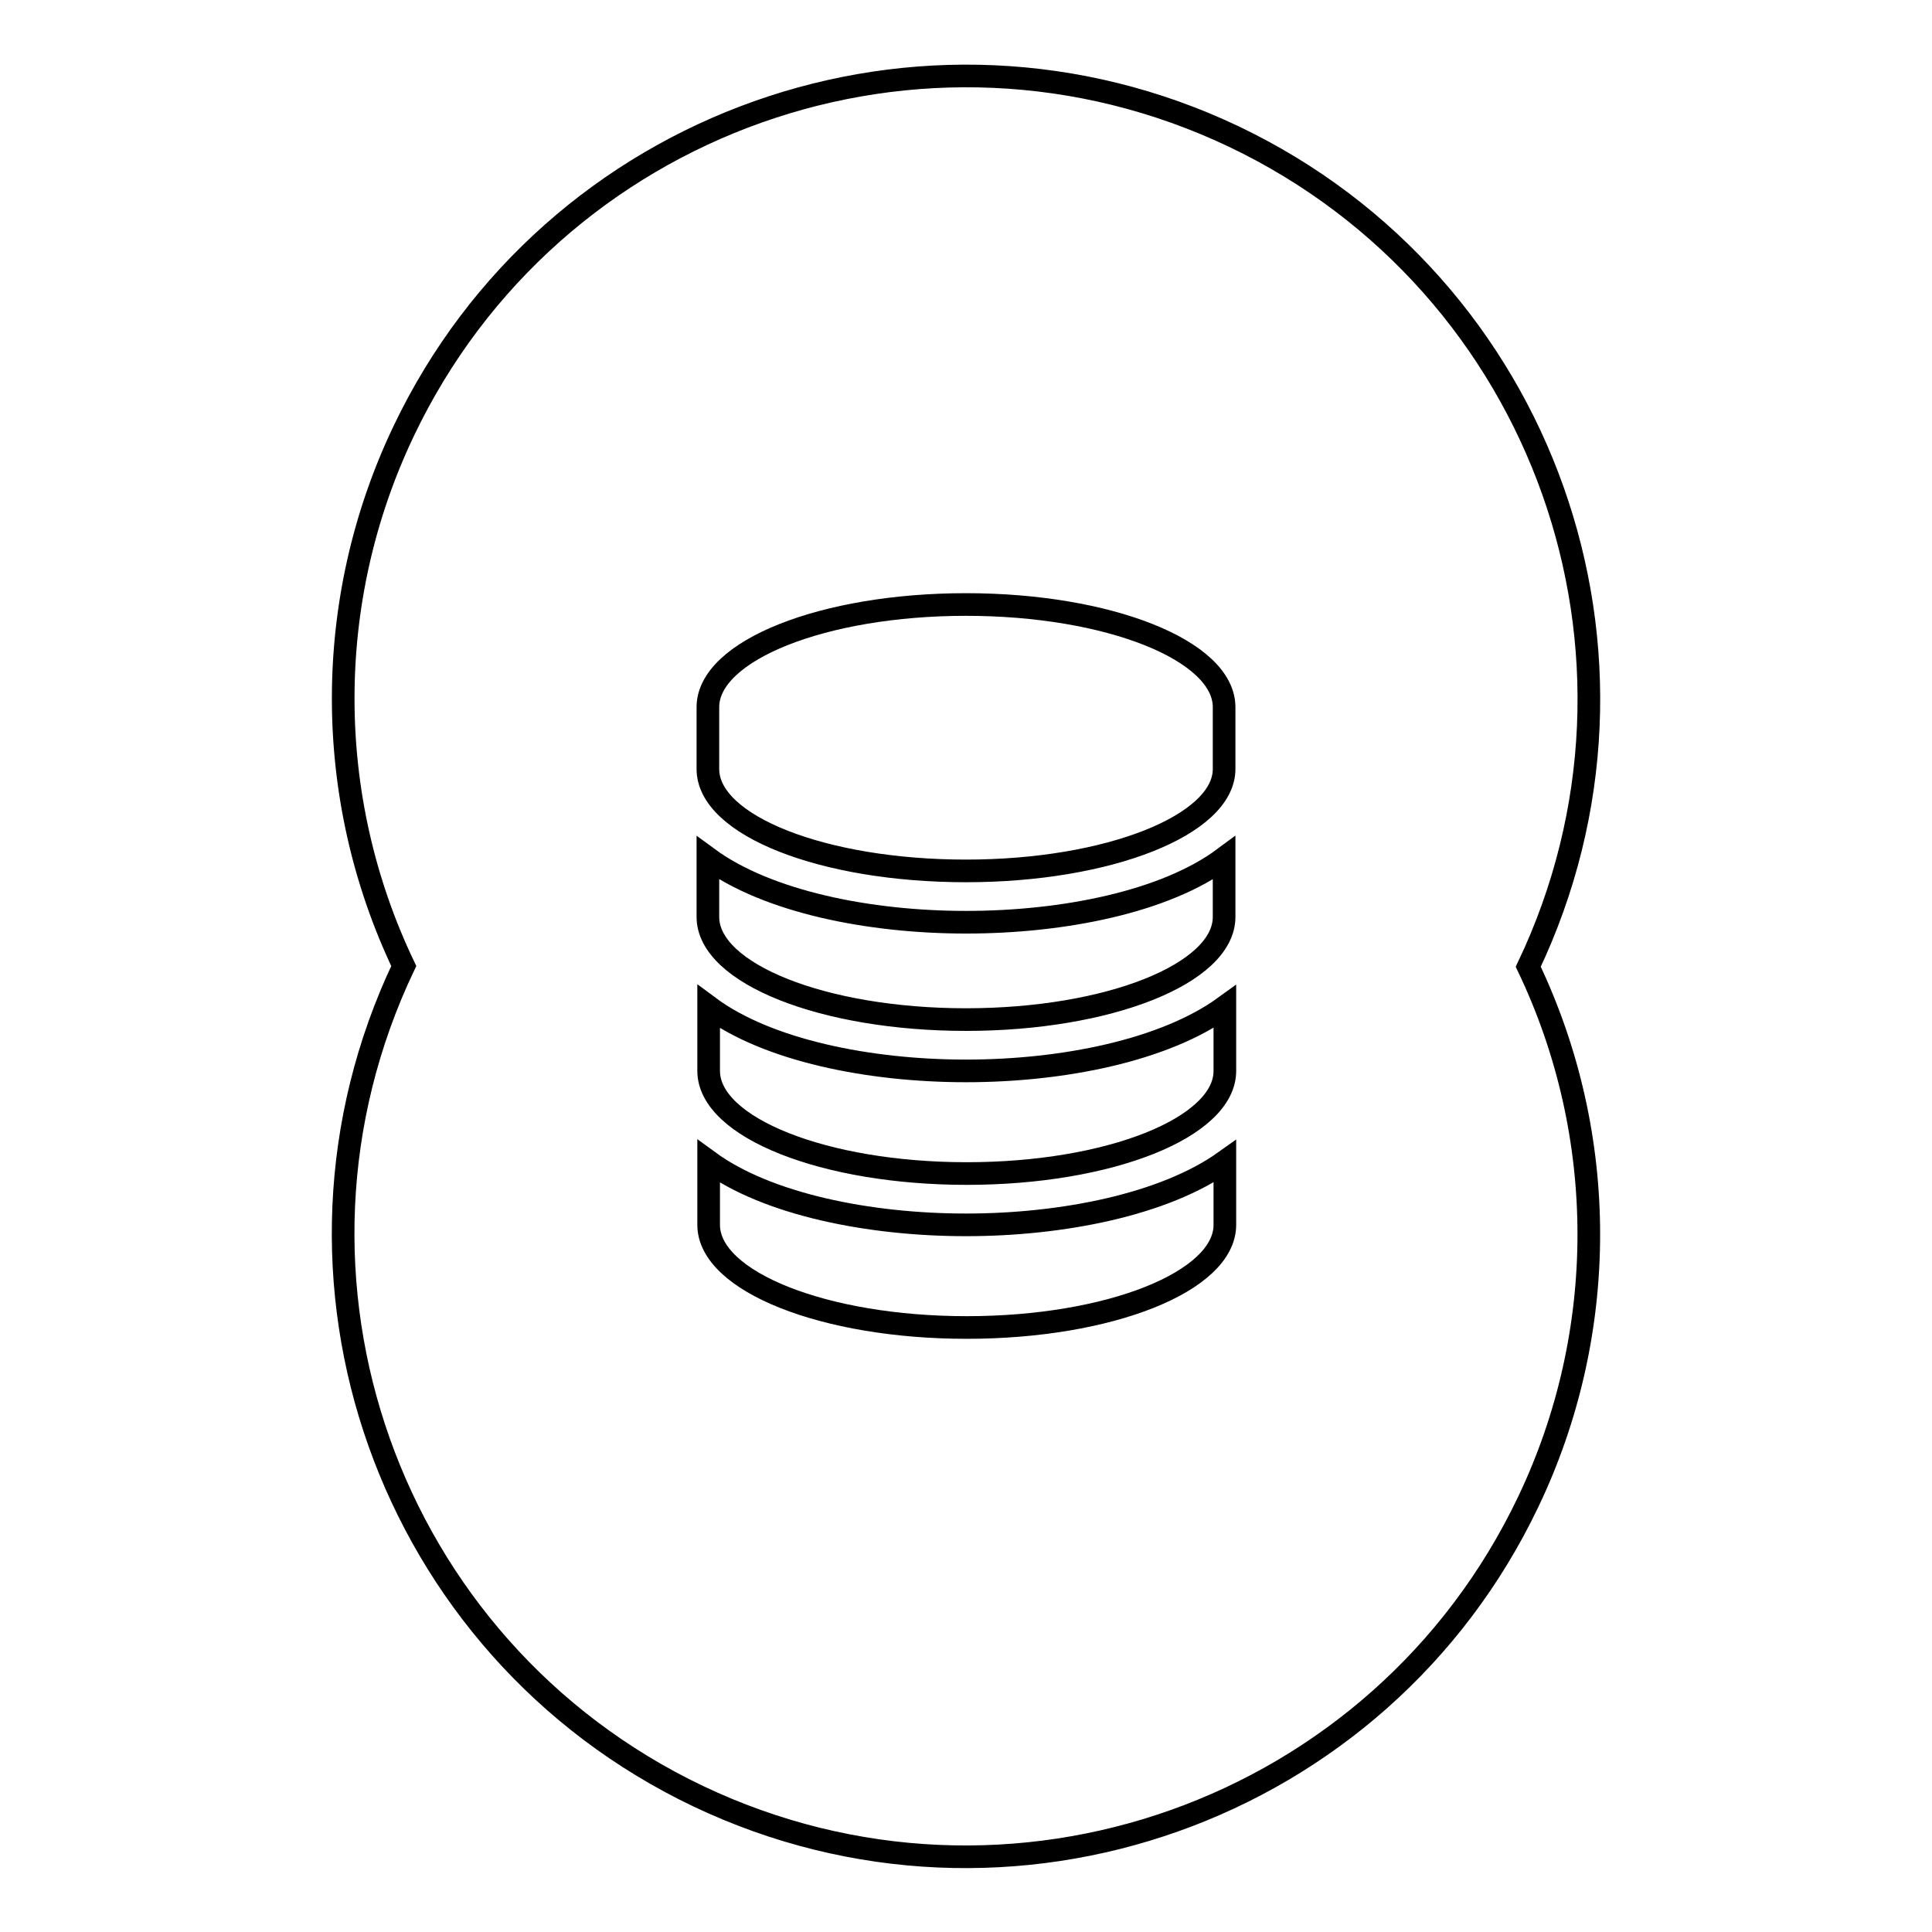
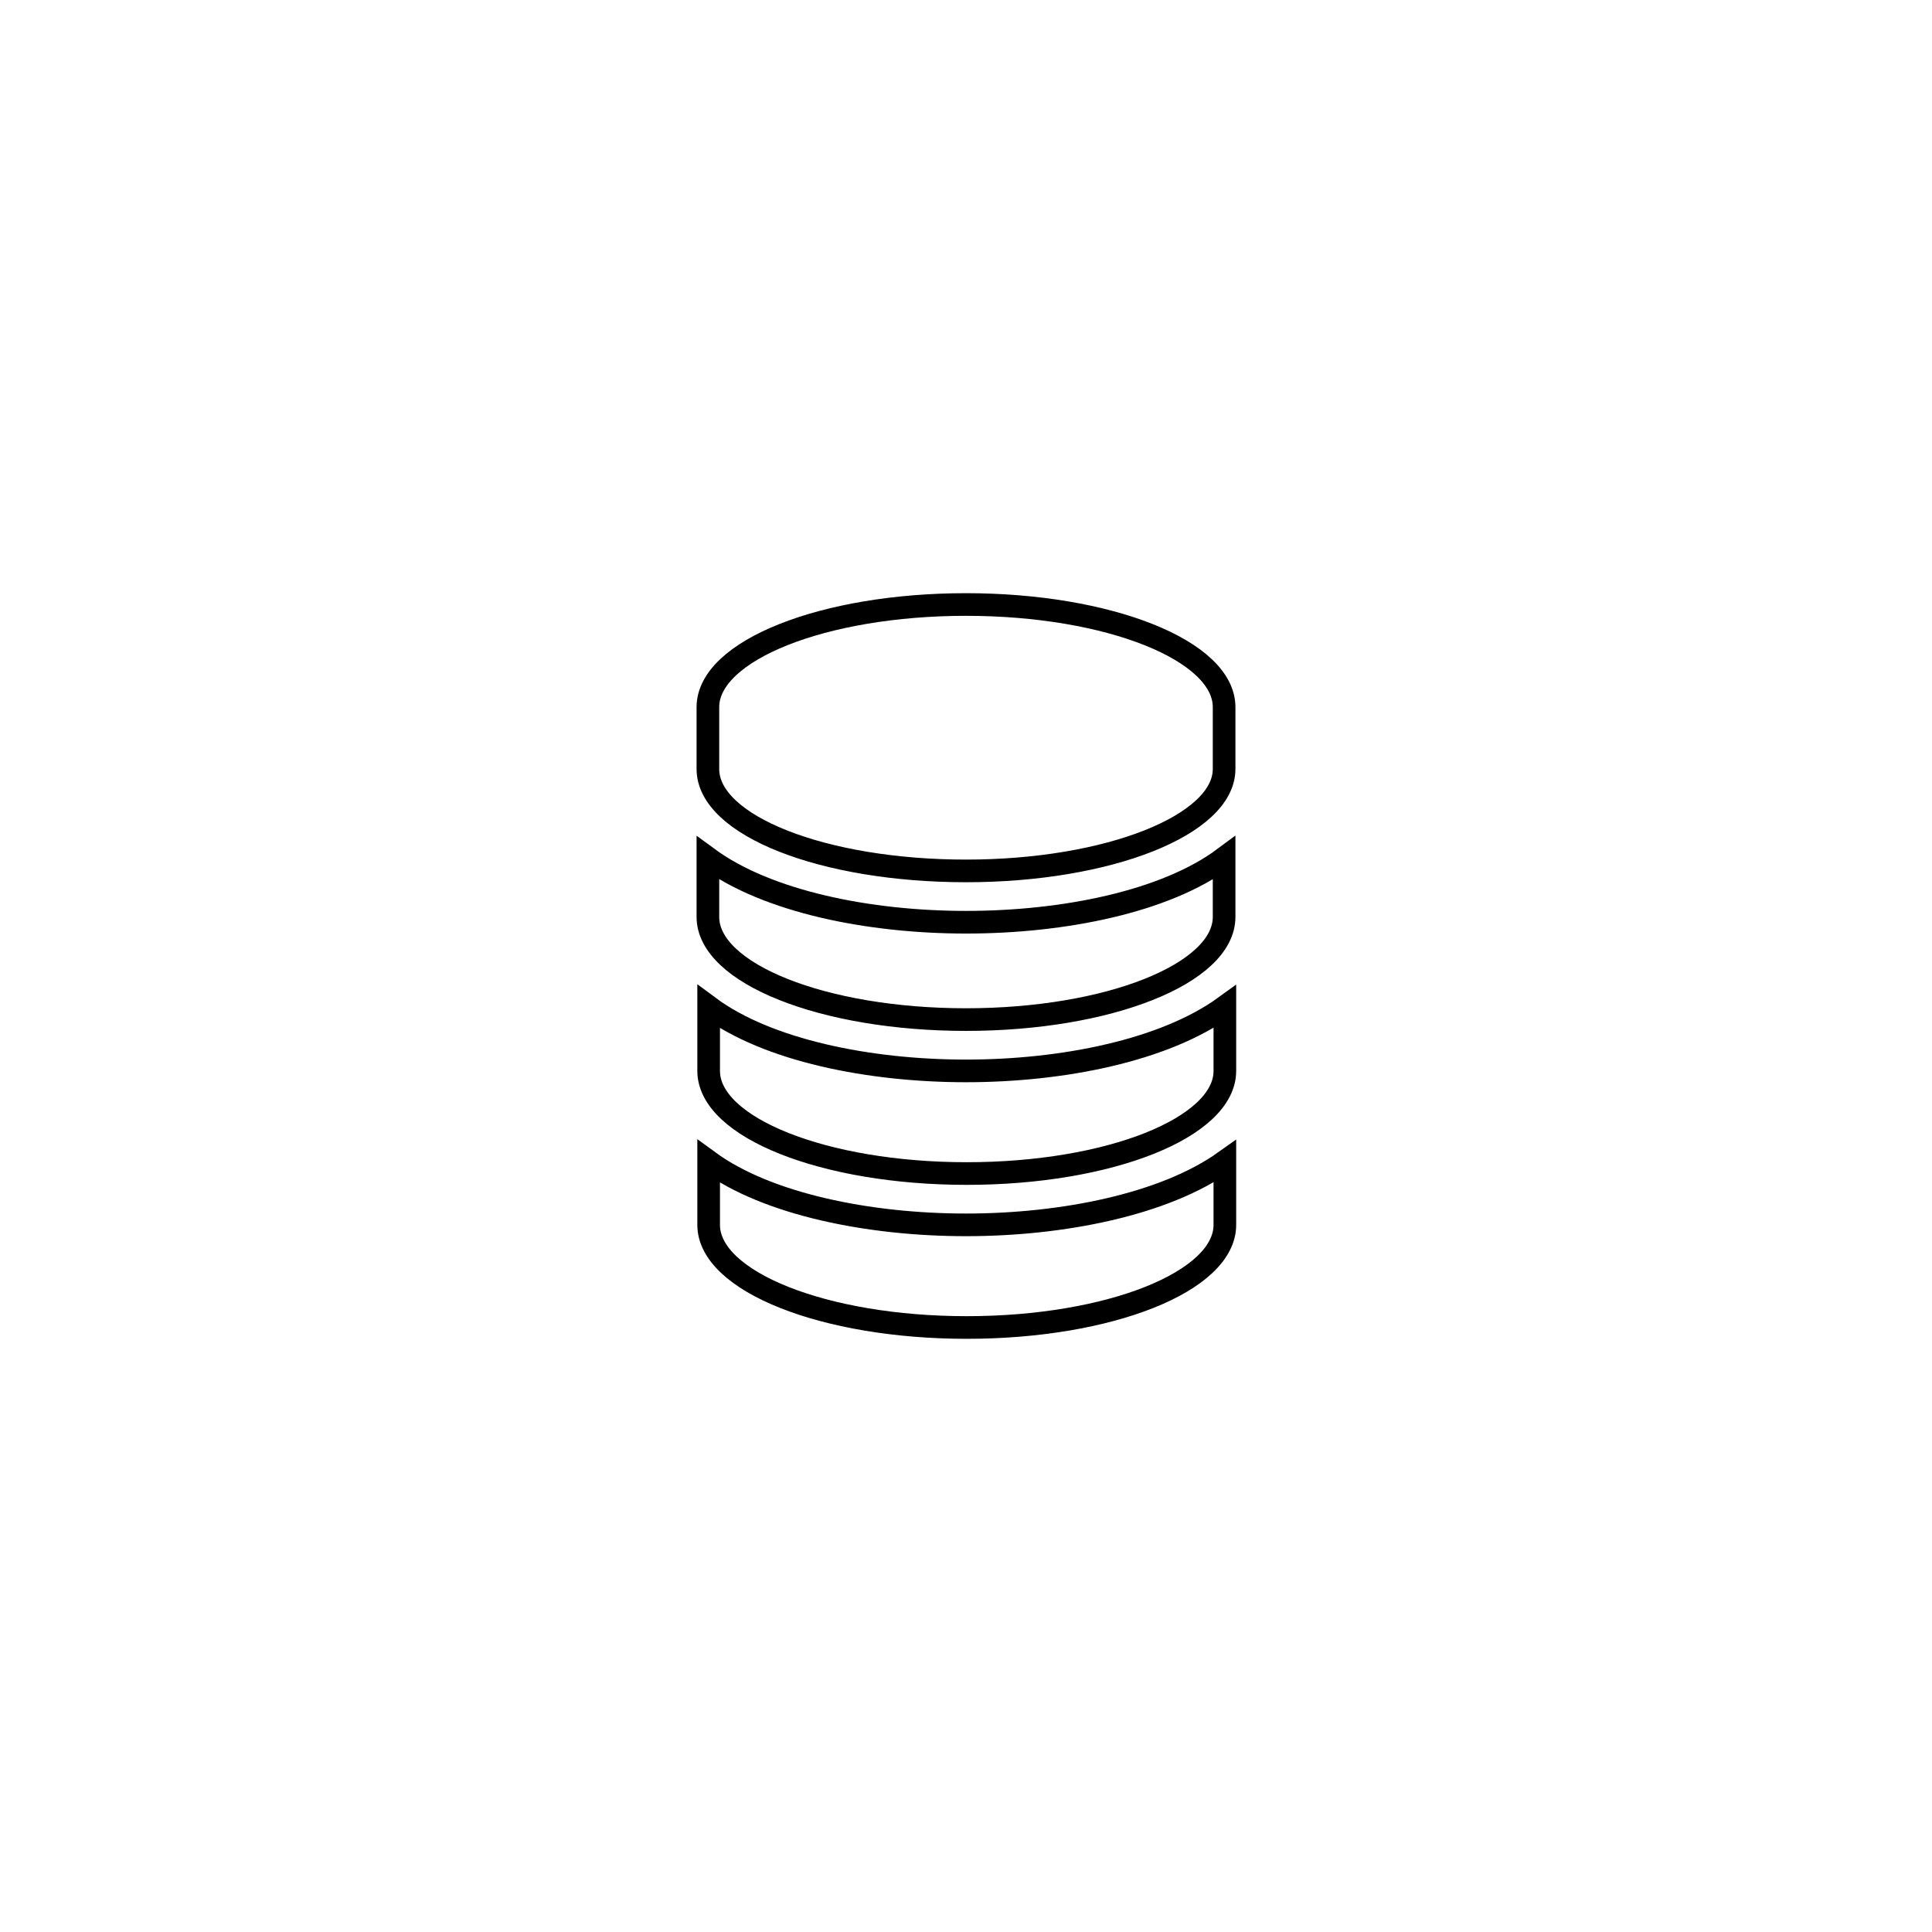
<svg xmlns="http://www.w3.org/2000/svg" version="1.1" x="0px" y="0px" viewBox="0 0 256 256" enable-background="new 0 0 256 256" xml:space="preserve">
  <g>
    <g>
-       <path stroke-width="3" fill-opacity="0" stroke="#000000" d="M53.5,128c-19.6,41.2-2.1,90.4,39,110c41.2,19.6,90.4,2.1,110-39c10.7-22.4,10.7-48.5,0-70.9c19.6-41.2,2.1-90.4-39-110c-41.2-19.6-90.4-2.1-110,39C42.8,79.5,42.8,105.6,53.5,128L53.5,128z" />
      <path stroke-width="3" fill-opacity="0" stroke="#000000" d="M128,162.3c-12.8,0-26.3-2.7-34.1-8.4c0,0.1,0,0.2,0,0.3v8.1c0,7.5,15.3,13.6,34.2,13.6c18.9,0,34.2-6.1,34.2-13.6v-8.1c0-0.1,0-0.2,0-0.3C154.3,159.6,140.8,162.3,128,162.3L128,162.3z M128,141.9c-12.8,0-26.3-2.7-34.1-8.5c0,0.1,0,0.2,0,0.3v8.2c0,7.5,15.3,13.6,34.2,13.6c18.9,0,34.2-6.1,34.2-13.6v-8.2c0-0.1,0-0.2,0-0.3C154.3,139.2,140.8,141.9,128,141.9L128,141.9z M93.8,113.7v7.8c0,7.5,15.3,13.6,34.2,13.6c18.9,0,34.2-6.1,34.2-13.6v-7.8c-7.8,5.8-21.3,8.5-34.2,8.5C115.2,122.2,101.7,119.5,93.8,113.7L93.8,113.7z M128,80.1c-18.9,0-34.2,6.1-34.2,13.6v8.2c0,7.5,15.3,13.5,34.2,13.5c18.9,0,34.2-6.1,34.2-13.5v-8.2C162.2,86.2,146.9,80.1,128,80.1L128,80.1z" />
    </g>
  </g>
</svg>